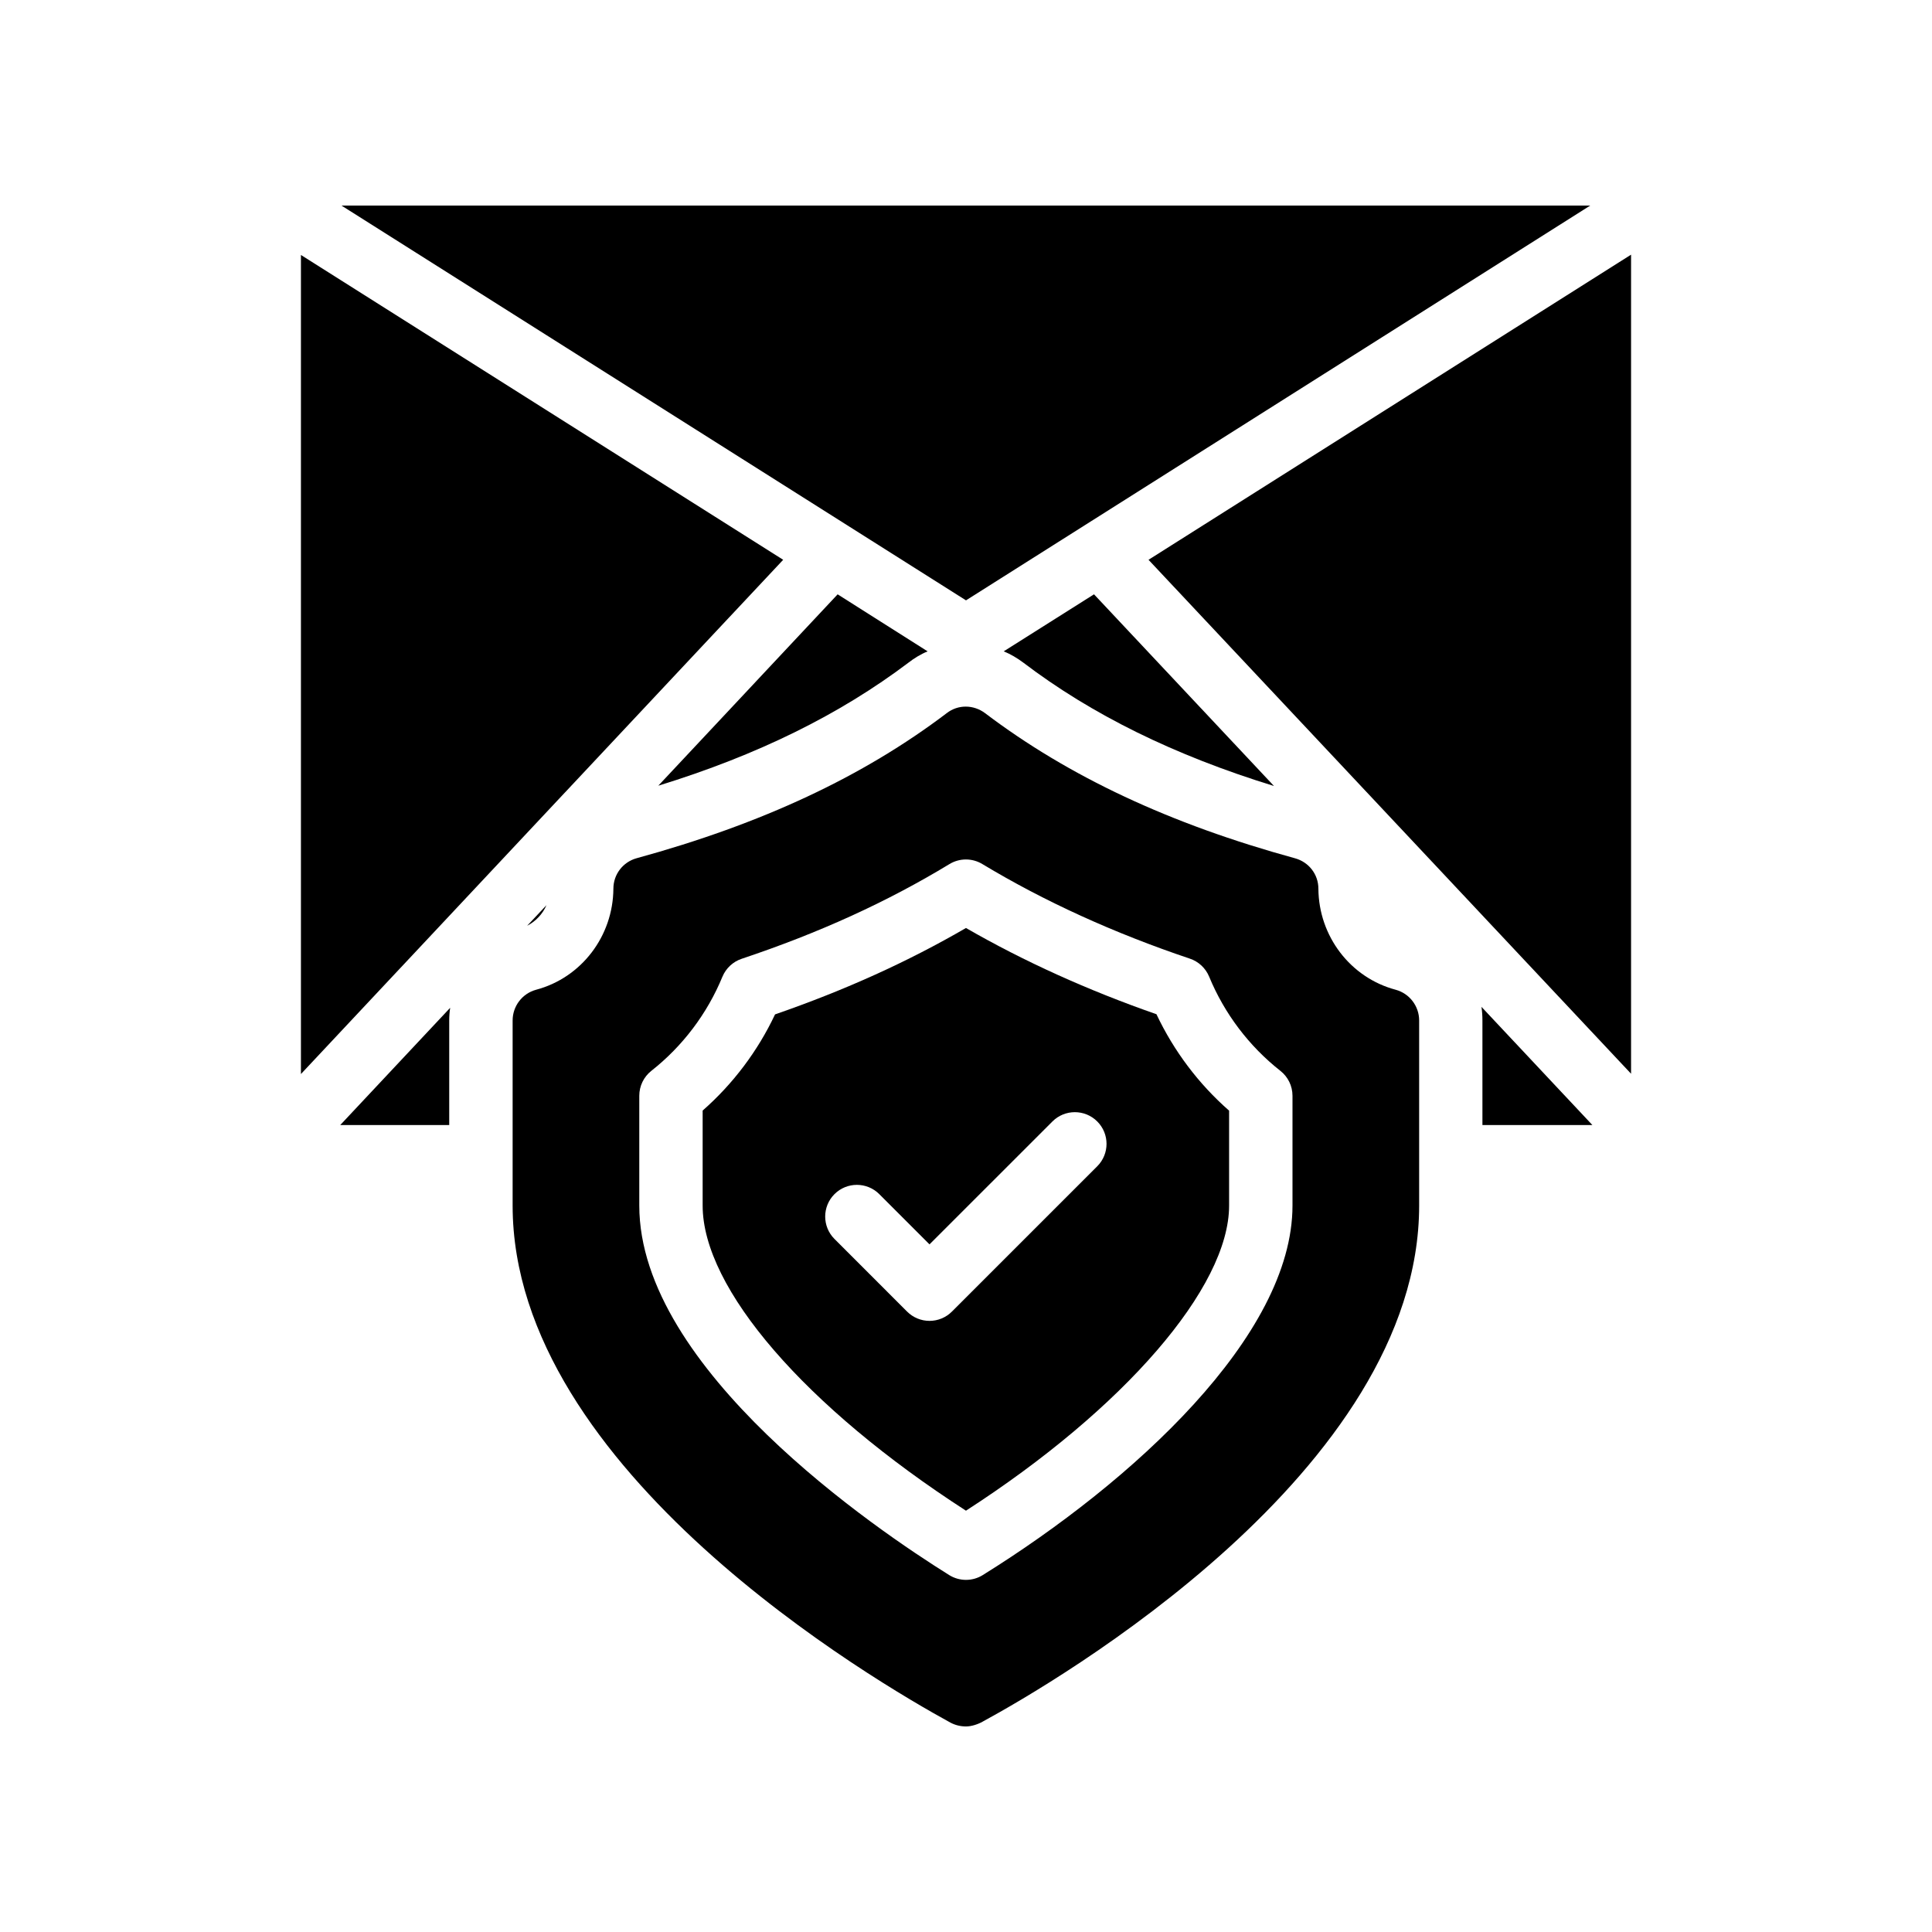
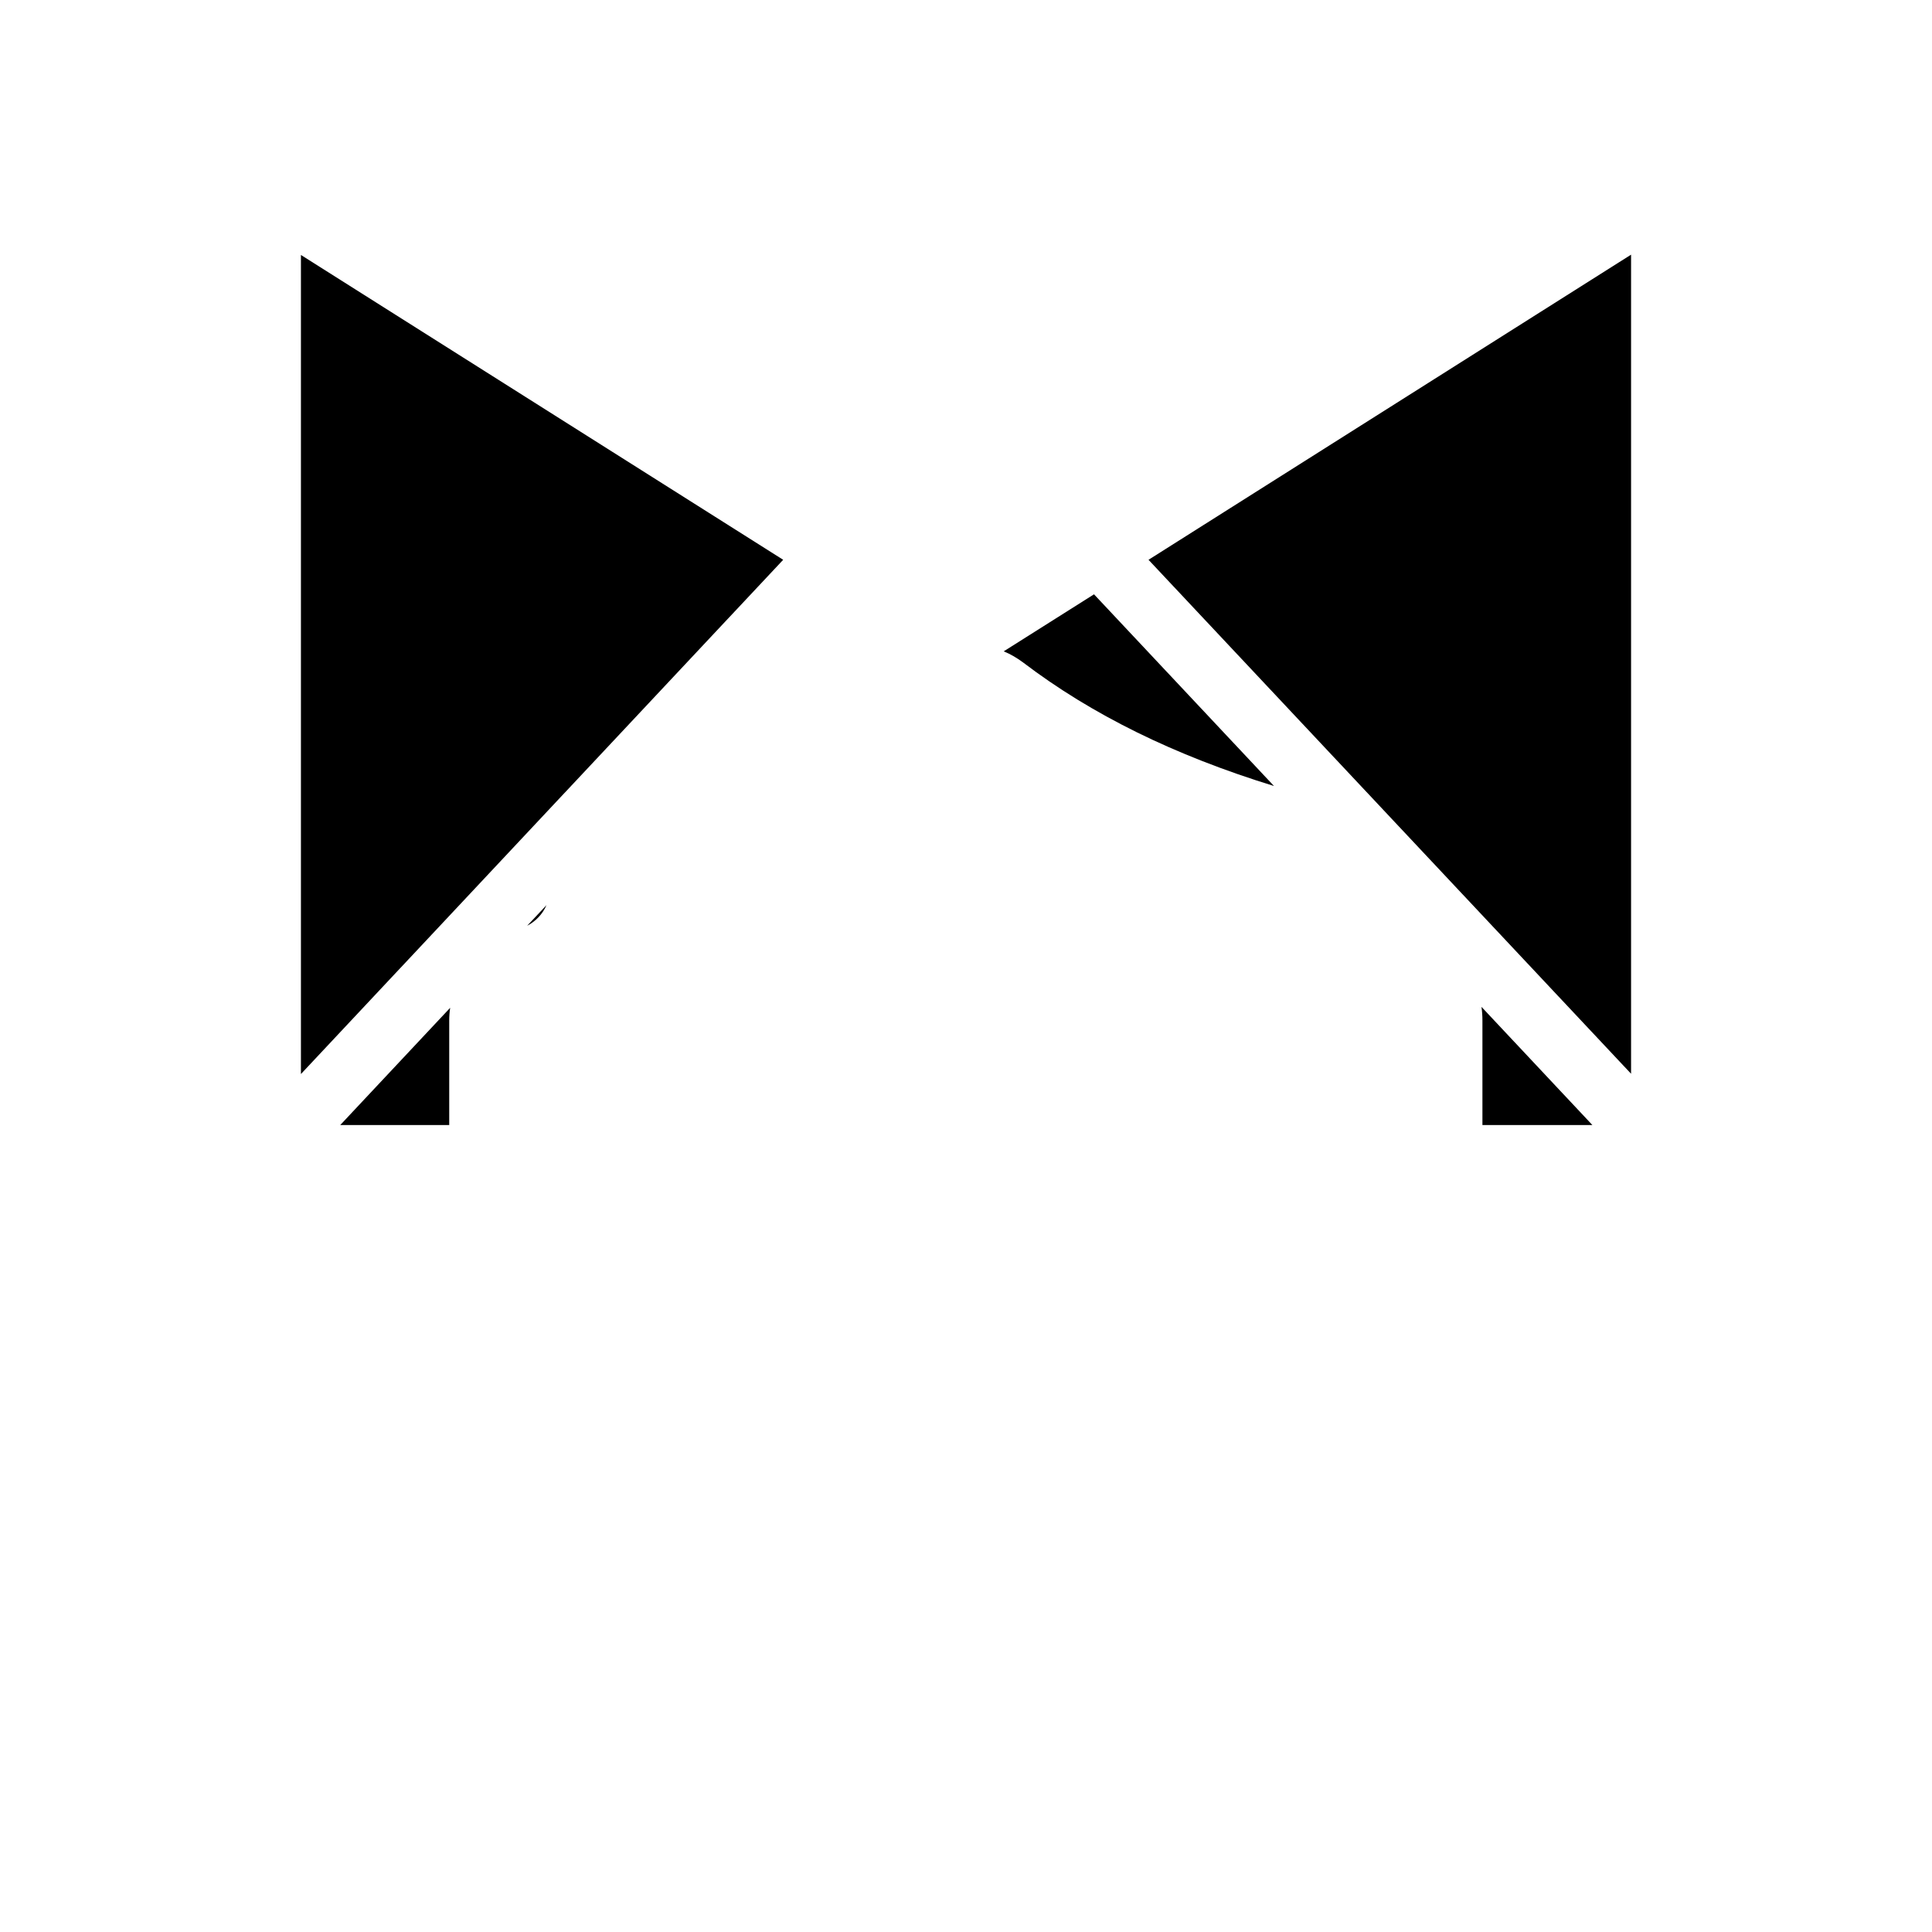
<svg xmlns="http://www.w3.org/2000/svg" fill="#000000" width="800px" height="800px" version="1.1" viewBox="144 144 512 512">
  <g>
    <path d="m263.05 414.44c0-1.176 0.086-2.266 0.25-3.359l-29.137 31.07h28.887z" />
    <path d="m288.82 383.88-5.121 5.457c2.266-1.172 4.113-3.106 5.121-5.457z" />
    <path d="m566 442.15-29.391-31.32c0.168 1.176 0.25 2.352 0.25 3.609v27.711z" />
    <path d="m223.75 211.57v217.06l127.8-136.28z" />
-     <path d="m384.71 319.64c1.512-1.176 3.273-2.266 5.121-3.023l-23.848-15.113-47.527 50.715c26.453-8.145 48.117-18.891 66.254-32.578z" />
-     <path d="m400 303.1 165.42-104.62h-330.92z" />
    <path d="m481.62 352.3-47.695-50.801-23.93 15.113c1.848 0.754 3.527 1.762 5.121 2.938 18.219 13.855 40.051 24.605 66.504 32.75z" />
    <path d="m576.25 211.49-127.88 80.863 127.88 136.2z" />
-     <path d="m450.47 412.78c-18.211-6.348-35.152-14.02-50.48-22.852-15.434 8.957-32.07 16.484-50.594 22.895-4.582 9.715-11.129 18.41-19.188 25.488v25.184c0 21.969 27.23 53.395 69.781 80.852 41.902-27.043 69.734-59.168 69.734-80.852v-25.16c-8.086-7.09-14.652-15.812-19.254-25.555zm-15.688 40.293-38.516 38.512c-1.574 1.574-3.707 2.461-5.938 2.461s-4.363-0.887-5.938-2.461l-19.246-19.25c-3.281-3.281-3.281-8.598 0-11.875 3.281-3.281 8.594-3.281 11.875 0l13.309 13.312 32.578-32.574c3.281-3.281 8.594-3.281 11.875 0s3.281 8.594 0 11.875z" />
-     <path d="m520.09 414.44c0-3.777-2.519-7.137-6.215-8.145-12.008-3.191-20.402-14.191-20.488-26.785 0-3.777-2.519-7.055-6.215-8.062-33.082-9.066-59.953-21.664-82.121-38.457-3.023-2.266-7.137-2.352-10.16 0-22.25 16.879-49.121 29.391-82.207 38.457-3.609 1.008-6.129 4.281-6.129 8.062-0.086 12.594-8.48 23.594-20.488 26.785-3.695 1.008-6.215 4.367-6.215 8.145v49.039c0 70.281 96.395 126.29 116.04 137.04 1.266 0.672 2.691 1.008 4.121 1.008 1.426 0 3.191-0.586 4.367-1.258 19.312-10.496 115.71-66.504 115.71-136.79zm-33.566 49.051c0 34.543-42.402 73.234-82.09 97.926-1.359 0.844-2.894 1.266-4.438 1.266-1.543 0-3.082-0.422-4.445-1.27-19.262-12.008-82.133-54.562-82.133-97.922v-29.113c0-2.57 1.18-5.004 3.199-6.598 8.289-6.531 14.801-15.148 18.828-24.926 0.934-2.254 2.797-3.992 5.109-4.766 20.523-6.859 38.539-15.066 55.07-25.102 2.672-1.617 6.019-1.621 8.691-0.012 16.367 9.867 34.883 18.312 55.023 25.082 2.305 0.773 4.156 2.508 5.094 4.758 4.043 9.801 10.578 18.438 18.883 24.973 2.027 1.594 3.207 4.027 3.207 6.602z" />
  </g>
</svg>